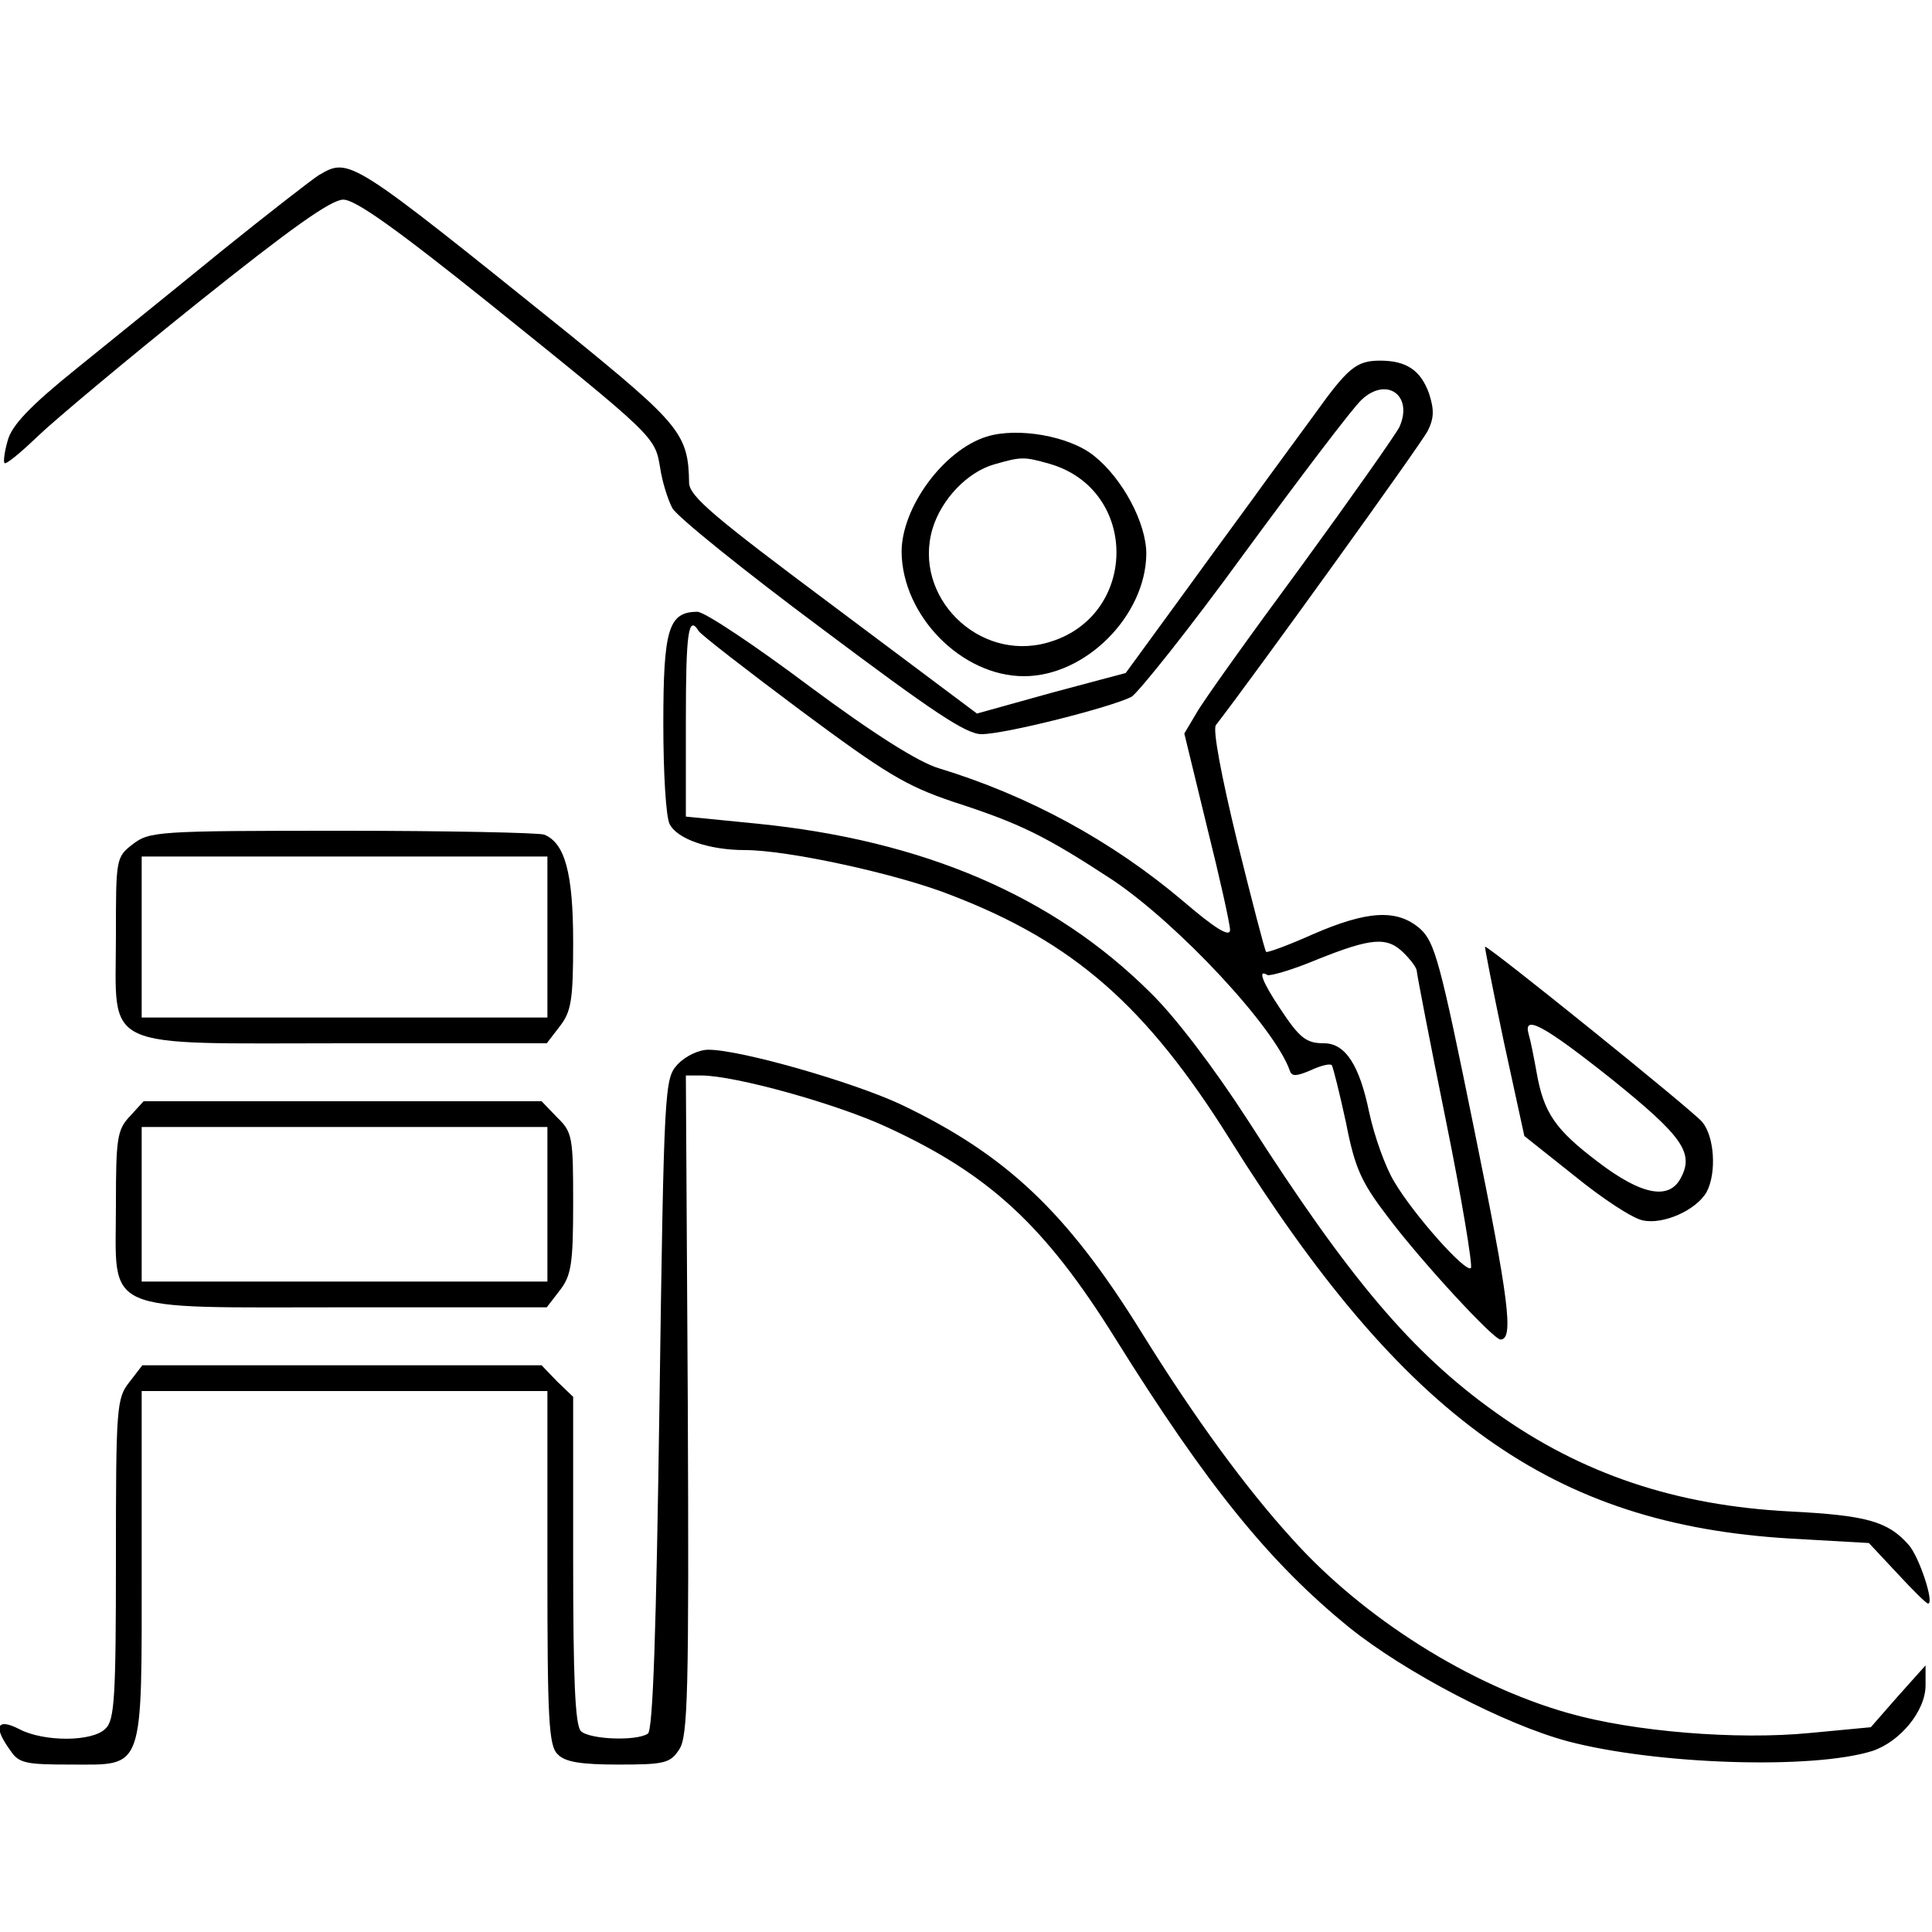
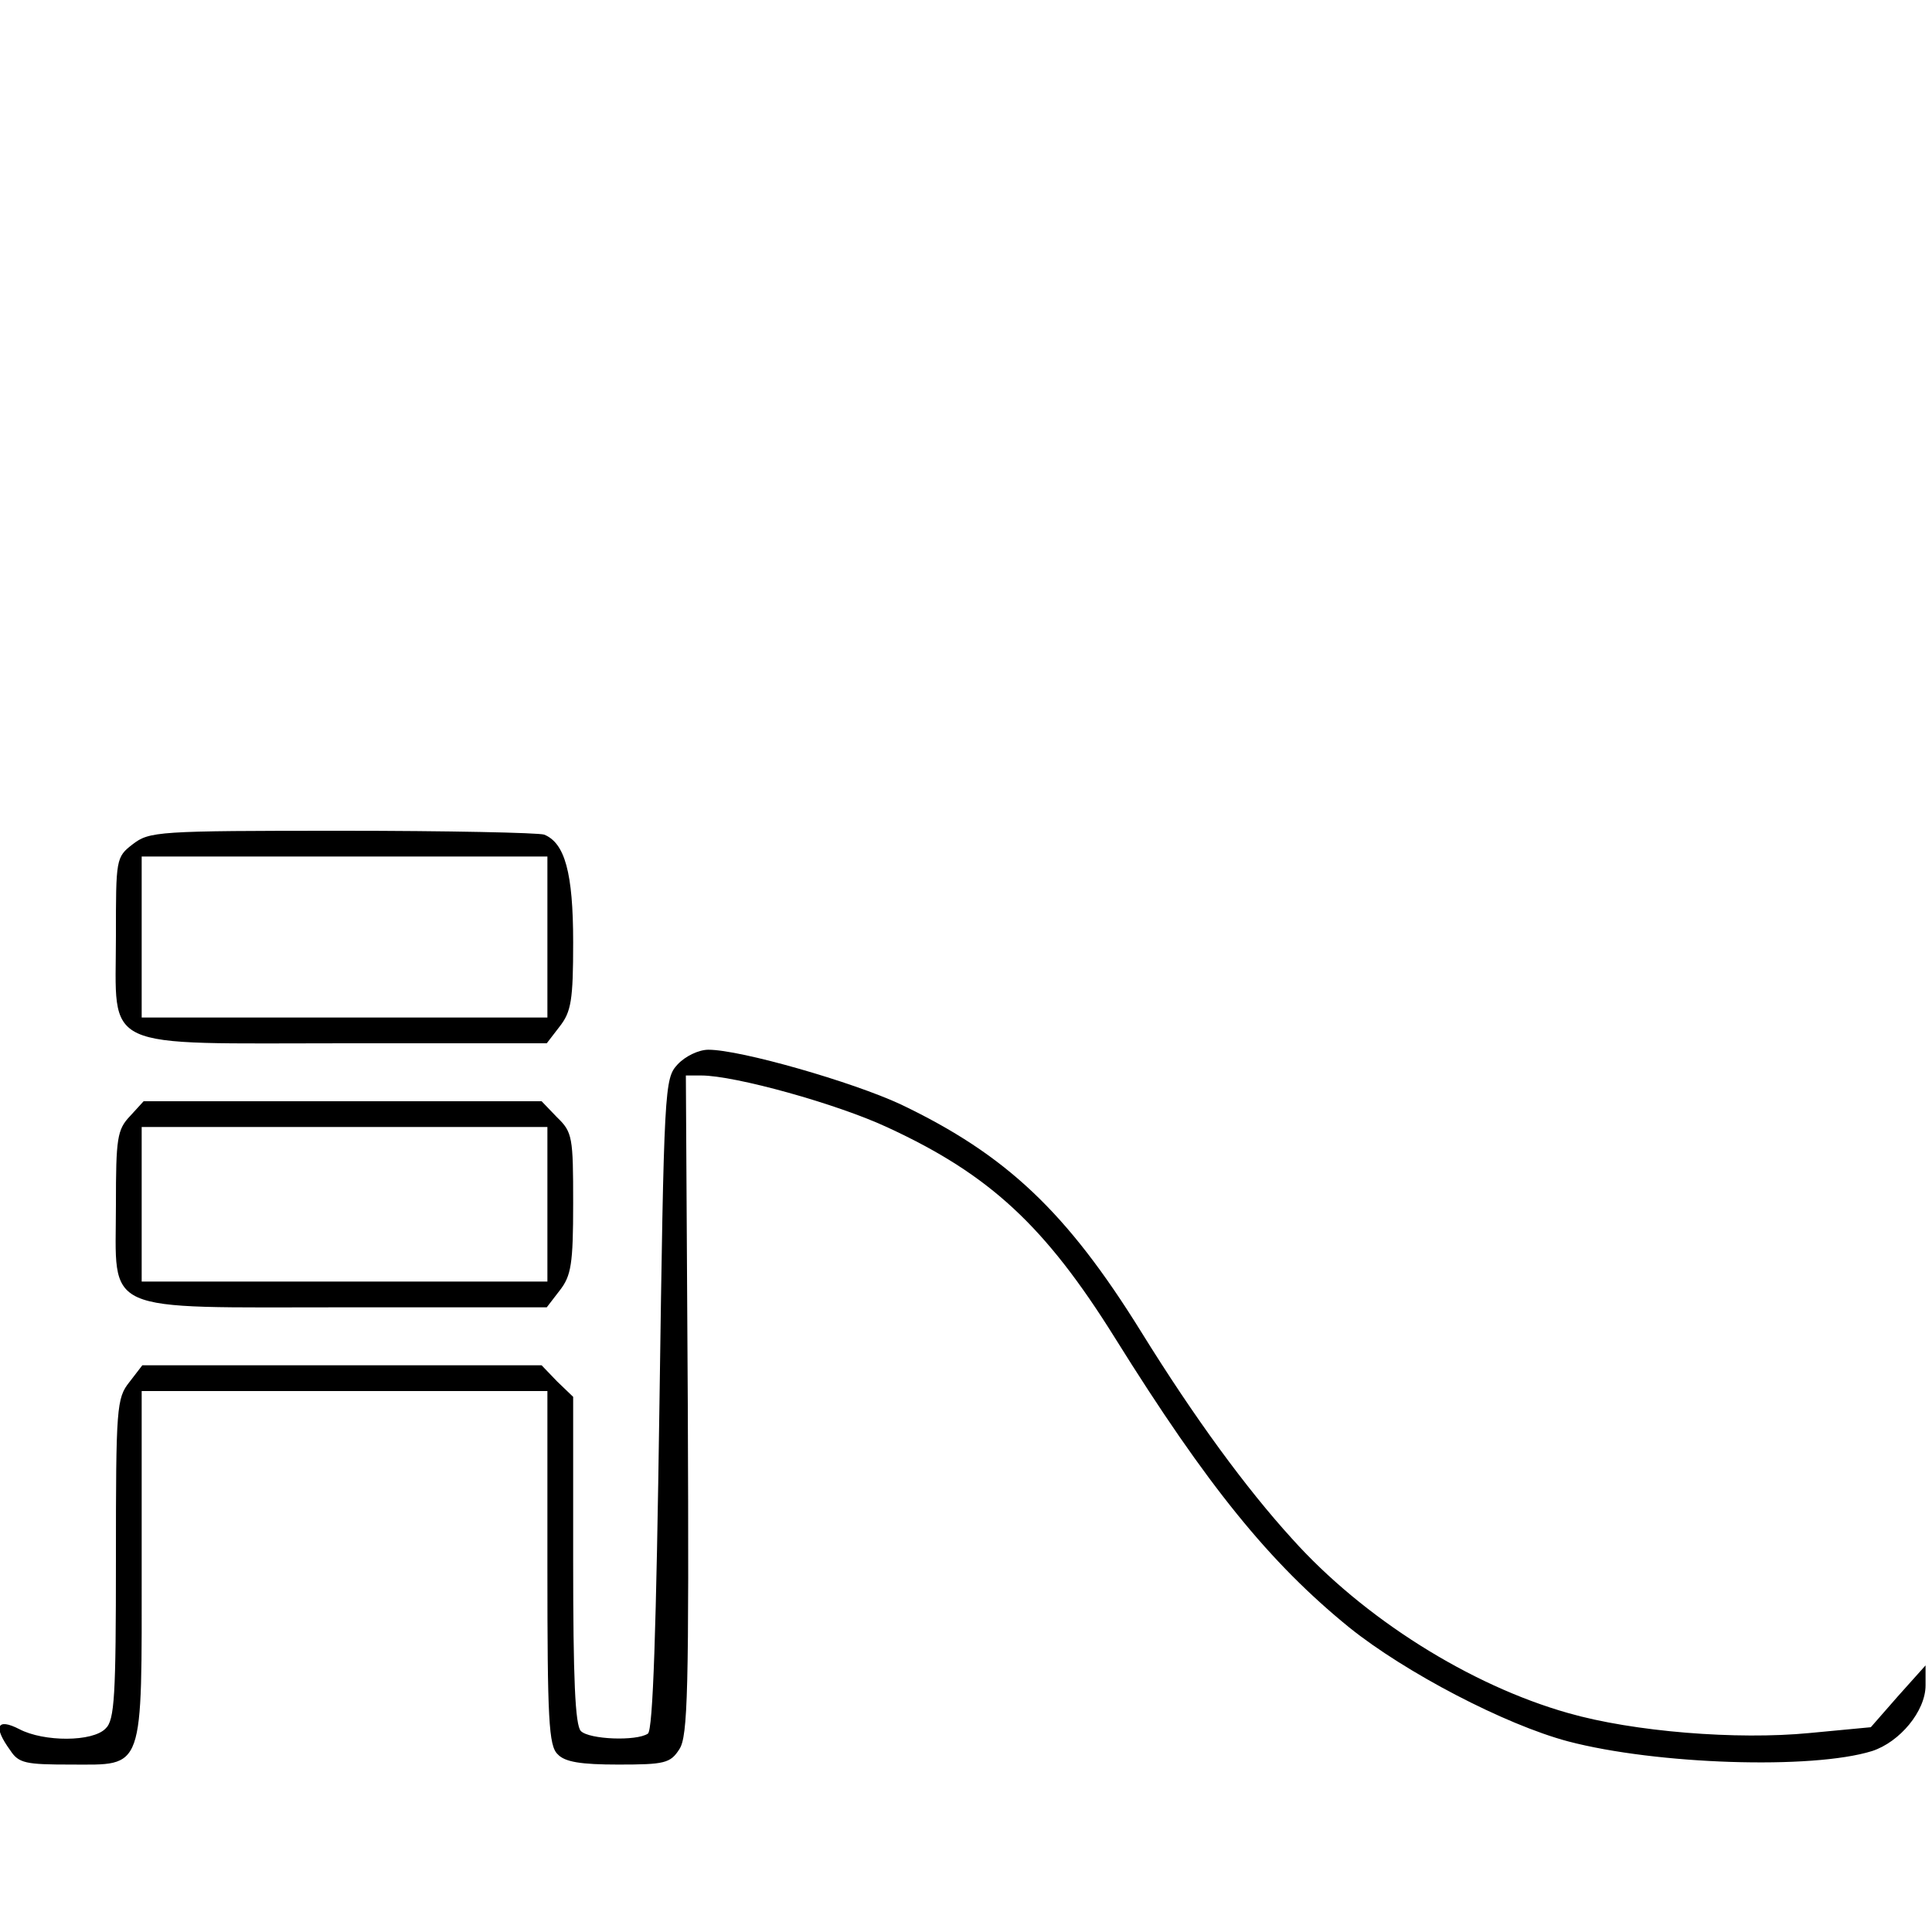
<svg xmlns="http://www.w3.org/2000/svg" version="1.0" width="300pt" height="300pt" viewBox="0 0 300 300" preserveAspectRatio="xMidYMid meet">
  <g transform="translate(0,300) scale(0.1,-0.1)" fill="#000000" stroke="none">
-     <path d="M495 2728 c-11 -7 -78 -59 -150 -117 -71 -58 -174 -141 -227 -184 -72 -58 -100 -88 -106 -111 -5 -17 -7 -33 -5 -35 2 -3 25 16 51 41 26 25 137 118 248 207 145 116 208 161 227 161 19 0 82 -45 228 -162 256 -206 256 -206 264 -254 3 -21 12 -50 19 -63 7 -13 111 -97 232 -187 172 -129 224 -164 248 -164 37 0 202 42 233 58 11 7 91 107 176 224 86 117 167 224 181 237 39 37 81 7 59 -42 -6 -12 -75 -110 -153 -217 -79 -107 -152 -209 -162 -227 l-19 -32 35 -144 c20 -80 36 -152 36 -161 0 -12 -23 2 -72 44 -112 95 -242 165 -380 207 -31 9 -101 53 -202 128 -84 63 -162 115 -173 115 -45 0 -53 -27 -53 -174 0 -75 4 -146 10 -156 12 -23 61 -40 117 -40 66 0 237 -37 320 -70 190 -73 303 -172 432 -378 272 -435 502 -599 870 -621 l123 -7 44 -47 c24 -26 45 -47 48 -47 10 0 -14 74 -31 92 -32 36 -66 45 -183 51 -177 9 -324 58 -458 154 -129 92 -226 206 -384 453 -53 82 -113 161 -152 199 -151 150 -352 236 -610 262 l-111 11 0 149 c0 138 4 165 20 139 4 -6 75 -61 158 -123 132 -98 163 -117 237 -142 105 -34 143 -53 247 -121 103 -69 253 -230 276 -297 3 -9 11 -8 32 1 15 7 30 11 33 8 2 -3 12 -43 22 -89 14 -72 24 -93 66 -148 53 -70 163 -189 174 -189 21 0 13 62 -41 327 -53 261 -61 290 -84 311 -36 31 -82 28 -167 -9 -38 -17 -71 -29 -72 -27 -2 2 -22 79 -45 172 -25 103 -38 173 -33 180 61 79 319 437 329 457 10 20 10 33 2 58 -13 36 -35 51 -76 51 -37 0 -50 -11 -103 -85 -24 -33 -67 -91 -95 -130 -28 -38 -84 -115 -124 -170 l-73 -100 -116 -31 -115 -32 -223 167 c-185 138 -223 170 -224 191 -1 76 -14 91 -186 231 -342 275 -341 275 -389 247z m1685 -1208 c11 -11 20 -23 20 -28 0 -4 20 -108 45 -231 25 -123 42 -227 39 -230 -8 -8 -89 83 -119 134 -14 23 -31 71 -39 108 -15 73 -37 107 -70 107 -28 0 -38 8 -69 55 -26 39 -35 61 -19 51 4 -2 39 8 77 24 85 34 109 36 135 10z" />
-     <path d="M1532 2322 c-67 -21 -132 -110 -132 -179 1 -99 93 -193 190 -193 96 0 189 94 190 190 0 48 -37 117 -81 152 -38 31 -119 45 -167 30z m97 -42 c141 -40 139 -239 -3 -278 -107 -30 -209 72 -178 177 14 46 54 88 96 100 42 12 46 12 85 1z" />
    <path d="M206 1689 c-26 -20 -26 -23 -26 -143 0 -180 -29 -166 357 -166 l312 0 20 26 c18 23 21 41 21 131 0 108 -13 154 -45 167 -9 3 -151 6 -314 6 -287 0 -299 -1 -325 -21z m644 -144 l0 -125 -315 0 -315 0 0 125 0 125 315 0 315 0 0 -125z" />
-     <path d="M2335 1383 l32 -147 78 -62 c43 -35 90 -66 106 -69 32 -7 83 16 99 44 16 30 12 87 -7 109 -15 18 -330 272 -337 272 -1 0 12 -66 29 -147z m168 -59 c109 -88 128 -114 107 -153 -18 -35 -61 -27 -129 25 -66 50 -84 76 -95 139 -4 22 -9 48 -12 58 -10 33 22 16 129 -69z" />
    <path d="M1052 1347 c-20 -22 -21 -32 -28 -527 -5 -350 -10 -507 -18 -512 -18 -12 -91 -9 -104 4 -9 9 -12 82 -12 265 l0 254 -25 24 -24 25 -310 0 -310 0 -20 -26 c-20 -25 -21 -39 -21 -275 0 -212 -2 -250 -16 -263 -20 -21 -96 -21 -134 -1 -35 18 -41 4 -14 -33 13 -20 24 -22 94 -22 115 0 110 -14 110 312 l0 268 315 0 315 0 0 -274 c0 -236 2 -277 16 -290 11 -12 36 -16 94 -16 72 0 81 2 95 24 13 20 15 88 13 535 l-3 511 24 0 c52 0 211 -44 290 -81 158 -73 244 -153 352 -326 144 -231 241 -350 364 -450 87 -70 242 -151 340 -177 137 -36 379 -44 472 -15 43 14 83 62 83 102 l0 31 -43 -48 -42 -48 -95 -9 c-113 -11 -274 2 -375 31 -152 43 -318 147 -429 271 -71 78 -151 187 -234 321 -116 187 -210 275 -373 353 -75 35 -249 85 -299 85 -15 0 -36 -10 -48 -23z" />
    <path d="M202 1267 c-20 -21 -22 -34 -22 -138 0 -171 -28 -159 357 -159 l312 0 20 26 c18 23 21 41 21 136 0 102 -1 110 -25 133 l-24 25 -309 0 -309 0 -21 -23z m648 -137 l0 -120 -315 0 -315 0 0 120 0 120 315 0 315 0 0 -120z" />
  </g>
</svg>